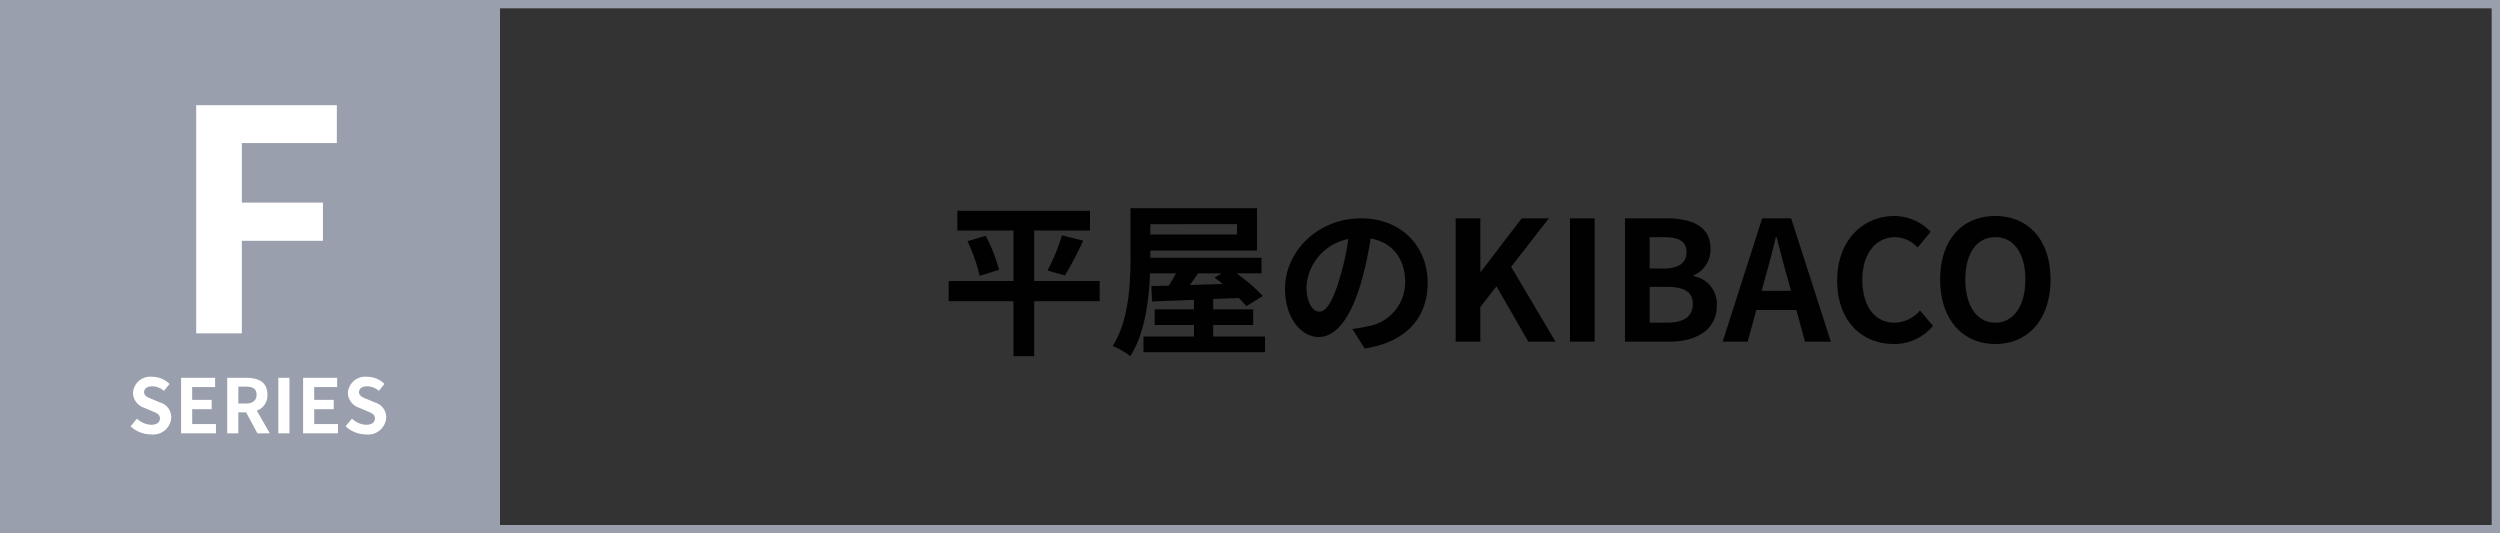
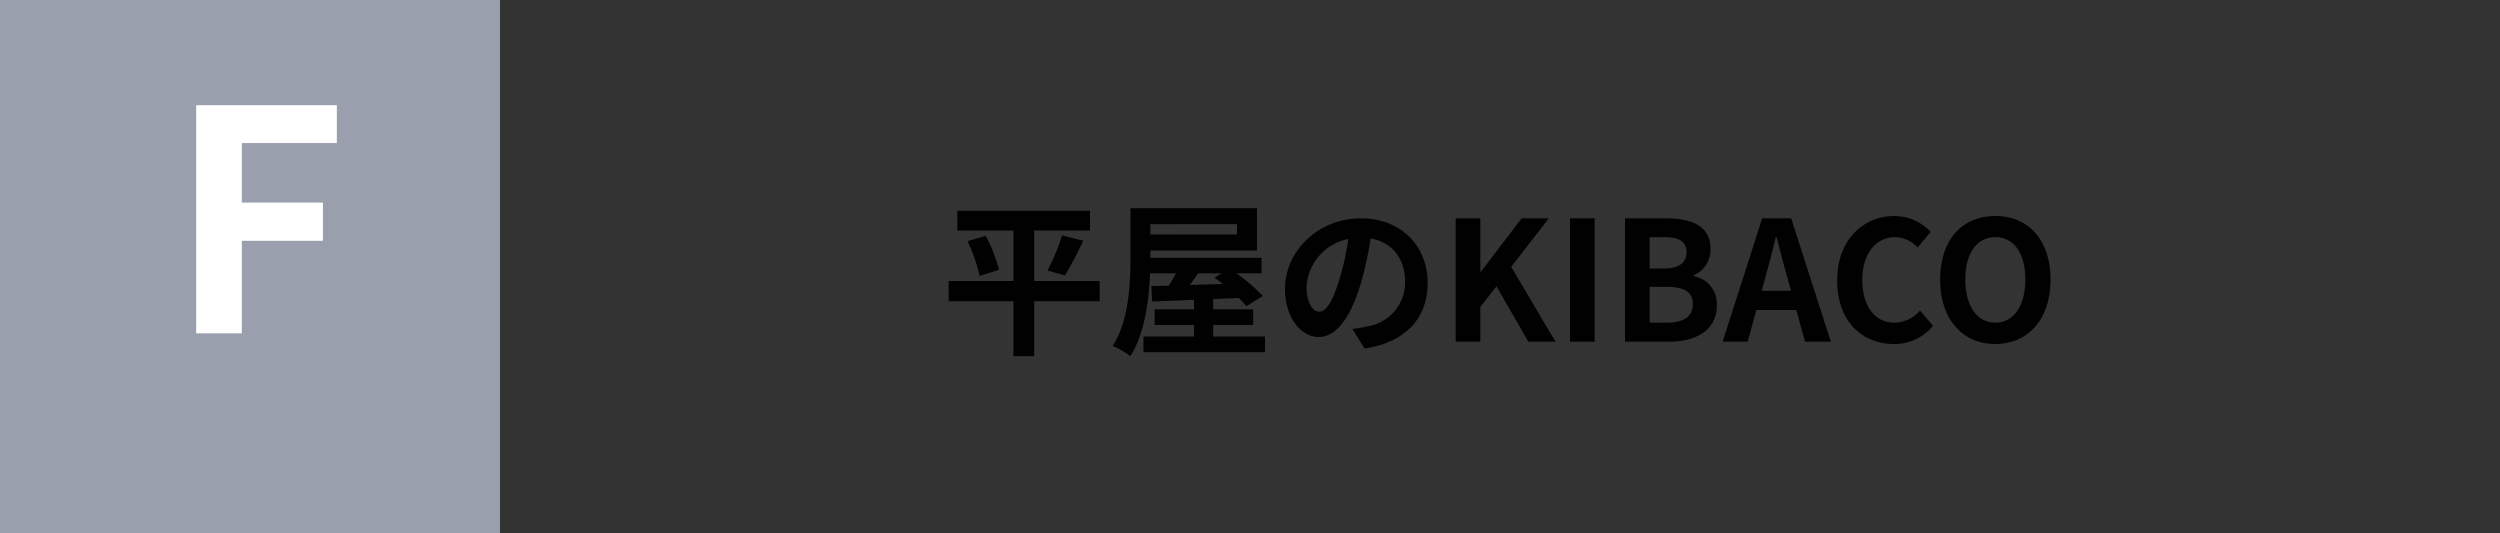
<svg xmlns="http://www.w3.org/2000/svg" width="300" height="64" viewBox="0 0 300 64">
  <rect x="0" y="0" width="300" height="64" fill="#333333" stroke="none" />
  <g id="plan_page_btn_f" transform="translate(-3035 -594)">
    <rect id="長方形_73" data-name="長方形 73" width="60" height="64" transform="translate(3035 594)" fill="#999fac" />
-     <path id="長方形_74" data-name="長方形 74" d="M1,1V63H299V1H1M0,0H300V64H0Z" transform="translate(3035 594)" fill="#999fac" />
    <path id="パス_26" data-name="パス 26" d="M-7.456,0H-1.98V-11.1H7.751v-4.588H-1.98v-7.141h11.4V-27.38H-7.456Z" transform="translate(3066 634)" fill="#fff" />
-     <path id="パス_27" data-name="パス 27" d="M-12.9.126A2.167,2.167,0,0,0-10.449-1.89,1.84,1.84,0,0,0-11.79-3.7l-.873-.369c-.567-.225-1.044-.4-1.044-.873,0-.441.378-.7.963-.7a2.125,2.125,0,0,1,1.413.549l.675-.837a2.956,2.956,0,0,0-2.088-.855,2.077,2.077,0,0,0-2.3,1.926A1.929,1.929,0,0,0-13.7-3.069l.891.378c.594.252,1,.4,1,.9,0,.468-.369.765-1.062.765a2.62,2.62,0,0,1-1.692-.738l-.765.918A3.549,3.549,0,0,0-12.9.126ZM-9.27,0h4.185V-1.116H-7.938V-2.9H-5.6V-4.014h-2.34V-5.553h2.754V-6.66H-9.27ZM-2.4-5.607h.864c.855,0,1.323.243,1.323.963S-.684-3.573-1.539-3.573H-2.4ZM1.377,0-.18-2.727A1.907,1.907,0,0,0,1.089-4.644c0-1.53-1.107-2.016-2.5-2.016H-3.735V0H-2.4V-2.52h.927L-.108,0ZM2.4,0H3.735V-6.66H2.4Zm2.97,0H9.558V-1.116H6.705V-2.9h2.34V-4.014H6.705V-5.553H9.459V-6.66H5.373ZM12.9.126A2.167,2.167,0,0,0,15.345-1.89,1.84,1.84,0,0,0,14-3.7l-.873-.369c-.567-.225-1.044-.4-1.044-.873,0-.441.378-.7.963-.7a2.125,2.125,0,0,1,1.413.549l.675-.837a2.956,2.956,0,0,0-2.088-.855,2.077,2.077,0,0,0-2.3,1.926A1.929,1.929,0,0,0,12.1-3.069l.891.378c.594.252,1,.4,1,.9,0,.468-.369.765-1.062.765a2.62,2.62,0,0,1-1.692-.738l-.765.918A3.549,3.549,0,0,0,12.9.126Z" transform="translate(3066 646)" fill="#fff" />
    <path id="パス_28" data-name="パス 28" d="M-48.04-7.28H-55.9v-6.06h6.7V-15.7H-65.12v2.36h6.74v6.06h-7.78v2.42h7.78v6.6h2.48v-6.6h7.86ZM-63.9-12.06A20.057,20.057,0,0,1-62.44-7.9l2.32-.72a18.244,18.244,0,0,0-1.6-4.08Zm11.68,4.12a39.131,39.131,0,0,0,2.2-4.18l-2.54-.64A23.7,23.7,0,0,1-54.3-8.54ZM-33.4-8.2l-.86.52a10.816,10.816,0,0,1,.98.76c-1.34.04-2.68.08-3.94.12.32-.44.66-.92.98-1.4Zm1.84-5.9v1.24h-10.4V-14.1ZM-34.42-.62V-2h4.8V-3.88h-4.8V-5.12l3.06-.12a9.992,9.992,0,0,1,.92.98l1.98-1.22A21.586,21.586,0,0,0-31.62-8.2h3v-1.86H-41.96v-.88h12.8v-5.08H-44.34v5.78c0,3.18-.16,7.68-2.14,10.76a9.279,9.279,0,0,1,2.12,1.22C-42.64-.94-42.12-4.94-42-8.2h3.12c-.28.5-.58,1.02-.86,1.48l-2.1.04.1,1.86c1.42-.06,3.14-.12,5.02-.2v1.14h-4.72V-2h4.72V-.62h-6.06V1.26H-28.2V-.62ZM-21.68-3.6c-.74,0-1.54-.98-1.54-2.98a6.21,6.21,0,0,1,5.02-5.74,31.791,31.791,0,0,1-1.06,4.8C-20.06-4.84-20.86-3.6-21.68-3.6ZM-16.24.82c5-.76,7.56-3.72,7.56-7.88,0-4.32-3.1-7.74-8-7.74-5.14,0-9.12,3.92-9.12,8.48,0,3.34,1.86,5.76,4.04,5.76C-19.6-.56-17.88-3-16.7-7a43.042,43.042,0,0,0,1.18-5.38c2.66.46,4.14,2.5,4.14,5.24a5.362,5.362,0,0,1-4.5,5.3c-.52.12-1.08.22-1.84.32ZM-5.32,0h2.96V-4.16L-.42-6.64,3.4,0H6.66L1.34-8.98,5.86-14.8H2.6L-2.3-8.38h-.06V-14.8H-5.32ZM8.4,0h2.96V-14.8H8.4ZM15,0h5.28c3.26,0,5.74-1.38,5.74-4.36a3.365,3.365,0,0,0-2.78-3.5v-.1a3.357,3.357,0,0,0,2.02-3.2c0-2.76-2.32-3.64-5.36-3.64H15Zm2.96-8.78v-3.76h1.76c1.78,0,2.66.52,2.66,1.82,0,1.18-.82,1.94-2.7,1.94Zm0,6.5v-4.3h2.06c2.04,0,3.12.6,3.12,2.04,0,1.54-1.1,2.26-3.12,2.26ZM31.4-6.1l.44-1.62c.44-1.54.88-3.22,1.26-4.84h.08c.44,1.6.84,3.3,1.3,4.84l.44,1.62ZM36.6,0h3.1L34.94-14.8H31.46L26.72,0h3l1.04-3.8h4.8ZM47.24.28A5.99,5.99,0,0,0,51.96-1.9L50.4-3.74a4.115,4.115,0,0,1-3.06,1.46c-2.34,0-3.86-1.94-3.86-5.16,0-3.18,1.68-5.1,3.92-5.1a3.817,3.817,0,0,1,2.72,1.24l1.56-1.88a6.037,6.037,0,0,0-4.34-1.9c-3.74,0-6.88,2.86-6.88,7.74C40.46-2.4,43.5.28,47.24.28Zm12.2,0c3.92,0,6.62-2.94,6.62-7.74s-2.7-7.62-6.62-7.62-6.62,2.8-6.62,7.62C52.82-2.66,55.52.28,59.44.28Zm0-2.56c-2.2,0-3.6-2.02-3.6-5.18,0-3.18,1.4-5.08,3.6-5.08s3.6,1.9,3.6,5.08C63.04-4.3,61.64-2.28,59.44-2.28Z" transform="translate(3215 635)" fill="#010101" />
  </g>
</svg>